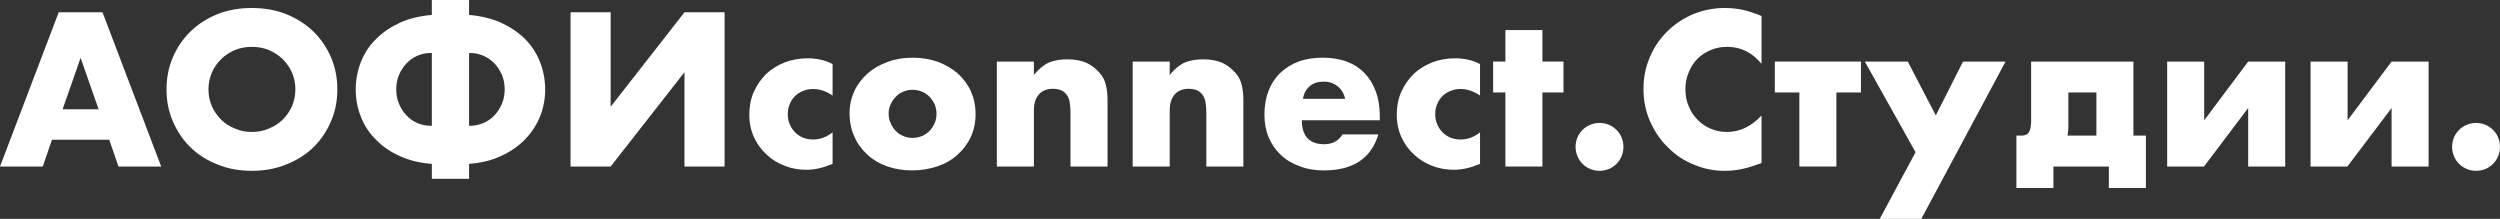
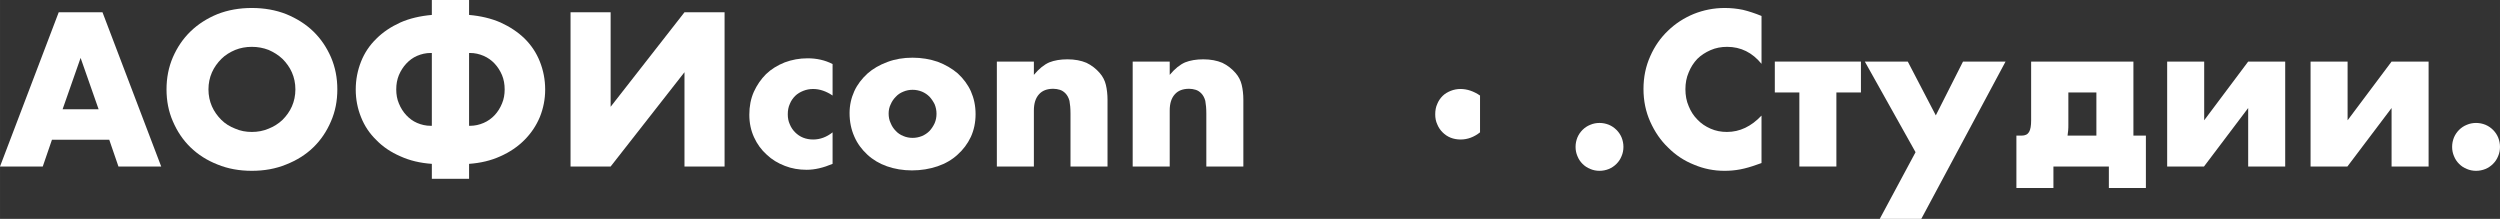
<svg xmlns="http://www.w3.org/2000/svg" xml:space="preserve" width="527.916mm" height="46.221mm" style="shape-rendering:geometricPrecision; text-rendering:geometricPrecision; image-rendering:optimizeQuality; fill-rule:evenodd; clip-rule:evenodd" viewBox="0 0 80500.02 7048.11">
  <rect x="0" y="0" width="80500.02" height="7048.11" fill="#333333" stroke="none" />
  <defs>
    <style type="text/css">  .fil0 {fill:white;fill-rule:nonzero}  </style>
  </defs>
  <g id="Слой_x0020_1">
    <path class="fil0" d="M3174.94 3517.47l-579.65 -1653.34 -579.66 1653.34 1159.31 0zm342.53 981.46l-1844.37 0 -296.42 862.91 -1376.68 0 1890.47 -4966.61 1409.63 0 1890.47 4966.61 -1376.68 0 -296.42 -862.91z" />
    <path id="_1" class="fil0" d="M6712.18 2878.53c0,197.61 39.51,382.04 111.97,546.73 72.46,164.67 177.85,309.58 303.01,434.74 125.15,125.15 276.66,217.37 447.91,283.24 164.67,72.46 342.53,105.38 533.55,105.38 191.02,0 368.88,-32.92 540.14,-105.38 164.67,-65.87 316.18,-158.1 447.91,-283.24 125.16,-125.16 230.54,-270.07 303.01,-434.74 72.46,-164.69 111.97,-349.12 111.97,-546.73 0,-197.61 -39.51,-382.06 -111.97,-546.73 -72.46,-164.67 -177.85,-309.59 -303.01,-434.74 -131.73,-125.16 -283.24,-217.37 -447.91,-289.83 -171.26,-65.87 -349.12,-98.81 -540.14,-98.81 -191.02,0 -368.88,32.94 -533.55,98.81 -171.26,72.46 -322.77,164.67 -447.91,289.83 -125.16,125.15 -230.54,270.07 -303.01,434.74 -72.46,164.67 -111.97,349.12 -111.97,546.73zm-1350.34 0c0,-368.88 65.87,-711.4 204.19,-1034.16 138.32,-316.18 322.77,-592.84 566.49,-829.97 243.72,-237.13 533.55,-421.56 869.48,-559.9 335.94,-131.73 704.82,-197.61 1106.63,-197.61 401.8,0 770.68,65.87 1106.63,197.61 335.93,138.34 632.35,322.77 876.07,559.9 243.72,237.13 428.15,513.79 566.49,829.97 138.32,322.77 204.19,665.28 204.19,1034.16 0,368.86 -65.87,711.4 -204.19,1027.58 -138.34,322.75 -322.77,599.41 -566.49,836.54 -243.72,237.15 -540.14,421.58 -876.07,553.31 -335.94,138.34 -704.82,204.19 -1106.63,204.19 -401.8,0 -770.68,-65.86 -1106.63,-204.19 -335.93,-131.73 -625.76,-316.17 -869.48,-553.31 -243.72,-237.13 -428.17,-513.79 -566.49,-836.54 -138.32,-316.18 -204.19,-658.71 -204.19,-1027.58z" />
    <path id="_2" class="fil0" d="M13865.68 1706.03c-151.5,0 -296.42,32.94 -434.74,92.22 -138.32,59.29 -250.31,144.91 -349.12,250.31 -98.8,105.4 -177.85,230.54 -237.13,368.88 -59.27,144.91 -85.62,296.4 -85.62,461.09 0,164.67 26.35,316.18 85.62,454.5 59.29,144.91 138.34,270.07 237.13,375.47 98.81,105.38 210.8,191.02 349.12,250.31 138.32,59.27 283.24,92.21 434.74,92.21l39.52 0 0 -2344.98 -39.52 0zm1238.36 2344.98l32.94 0c151.51,0 296.42,-32.94 434.75,-92.21 138.32,-59.29 256.89,-144.92 355.69,-250.31 98.81,-105.4 177.85,-230.56 237.13,-375.47 59.29,-138.32 85.64,-289.83 85.64,-454.5 0,-164.69 -26.35,-316.18 -85.64,-461.09 -59.29,-138.34 -138.32,-263.48 -237.13,-368.88 -98.8,-105.4 -217.37,-191.02 -355.69,-250.31 -138.34,-59.29 -283.24,-92.22 -434.75,-92.22l-32.94 0 0 2344.98zm-1198.83 1225.18c-375.45,-26.35 -711.4,-105.38 -1014.4,-243.72 -303.01,-131.73 -559.9,-303.01 -770.68,-520.38 -217.37,-210.78 -382.04,-454.5 -494.03,-737.75 -111.97,-276.66 -171.26,-573.06 -171.26,-889.24 0,-322.77 59.29,-619.19 171.26,-902.43 111.99,-283.24 276.66,-526.96 494.03,-737.75 210.78,-210.78 467.68,-382.04 770.68,-520.38 296.42,-131.73 638.95,-210.78 1014.4,-243.72l0 -480.85 1198.83 0 0 480.85c375.47,32.94 711.41,111.99 1014.4,243.72 303.01,138.34 559.9,309.59 777.27,520.38 210.8,210.78 375.47,454.5 487.44,737.75 111.99,283.24 171.27,579.66 171.27,902.43 0,309.59 -59.29,606 -171.27,882.65 -118.56,283.24 -283.23,526.96 -500.61,744.33 -217.37,217.37 -474.26,388.64 -770.68,520.38 -302.99,138.34 -638.93,217.37 -1007.81,243.72l0 480.85 -1198.83 0 0 -480.85z" />
    <polygon id="_3" class="fil0" points="19662.27,395.23 19662.27,3438.43 22040.18,395.23 23331.24,395.23 23331.24,5361.84 22040.18,5361.84 22040.18,2325.22 19662.27,5361.84 18371.22,5361.84 18371.22,395.23 " />
    <path id="_4" class="fil0" d="M26809.18 3076.14c-204.19,-138.32 -414.98,-210.78 -625.76,-210.78 -111.99,0 -217.37,19.76 -316.18,59.29 -98.81,39.51 -191.02,92.21 -263.48,164.67 -72.46,72.46 -131.73,158.08 -171.26,256.89 -46.11,98.81 -65.87,210.78 -65.87,335.94 0,118.56 19.76,223.96 65.87,322.75 39.52,98.81 98.8,184.45 171.26,256.89 72.46,72.46 158.08,131.75 256.89,171.27 98.81,39.52 210.78,59.27 322.77,59.27 223.96,0 434.74,-79.03 625.76,-230.54l0 1014.4c-296.4,125.16 -573.06,191.04 -836.54,191.04 -243.72,0 -480.85,-39.52 -698.24,-125.16 -223.96,-85.64 -421.56,-204.19 -586.23,-362.28 -171.27,-151.51 -309.59,-342.53 -408.4,-559.9 -98.8,-217.37 -151.5,-454.5 -151.5,-724.57 0,-270.07 46.11,-513.79 144.91,-737.76 98.81,-217.37 230.54,-408.39 395.23,-573.06 164.67,-158.1 368.86,-283.24 599.41,-375.47 230.56,-85.62 474.28,-131.73 737.76,-131.73 289.82,0 559.88,59.29 803.6,184.43l0 1014.4z" />
    <path id="_5" class="fil0" d="M28614.03 3655.8c0,111.97 19.76,217.37 65.87,309.59 39.52,98.8 92.21,177.85 164.67,250.31 65.87,72.45 144.91,125.15 243.72,164.67 92.22,39.52 191.02,59.29 296.42,59.29 105.38,0 204.19,-19.76 303.01,-59.29 92.21,-39.52 171.26,-92.22 243.72,-164.67 65.86,-72.46 118.56,-151.51 164.67,-250.31 39.52,-92.22 59.29,-191.04 59.29,-303.01 0,-105.4 -19.76,-204.19 -59.29,-303.01 -46.11,-92.22 -98.81,-171.26 -164.67,-243.72 -72.46,-72.46 -151.51,-125.16 -243.72,-164.67 -98.81,-39.52 -197.62,-59.29 -303.01,-59.29 -105.4,0 -204.19,19.76 -296.42,59.29 -98.81,39.51 -177.85,92.21 -243.72,164.67 -72.46,72.46 -125.15,151.5 -164.67,243.72 -46.11,92.22 -65.87,191.02 -65.87,296.42zm-1258.12 -13.17c0,-250.31 52.7,-487.44 151.5,-704.81 98.81,-217.38 243.72,-401.82 421.58,-566.49 177.85,-158.1 395.21,-283.24 645.52,-375.47 243.72,-92.21 513.79,-138.32 810.21,-138.32 289.83,0 559.9,46.11 810.21,131.73 243.72,92.22 461.09,217.37 645.52,375.47 177.85,164.67 322.77,355.69 421.56,573.08 98.81,223.96 151.51,467.68 151.51,737.75 0,270.07 -52.7,513.79 -151.51,731.16 -105.38,223.96 -250.31,414.98 -428.15,573.08 -177.85,164.67 -395.21,289.82 -645.52,375.45 -256.89,85.64 -526.96,131.75 -823.38,131.75 -289.83,0 -559.9,-46.11 -803.62,-131.75 -243.72,-85.64 -454.5,-210.78 -632.35,-375.45 -177.86,-164.69 -322.77,-355.71 -421.58,-586.25 -98.8,-223.96 -151.5,-474.26 -151.5,-750.92z" />
    <path id="_6" class="fil0" d="M32098.56 1982.69l1192.26 0 0 428.17c164.67,-197.62 329.34,-329.36 494.03,-401.82 164.67,-65.87 362.28,-98.8 586.23,-98.8 237.13,0 441.34,39.51 612.6,111.97 164.67,79.05 309.59,191.02 428.15,329.36 98.81,111.97 164.69,243.72 197.62,382.04 32.92,138.34 52.68,303.01 52.68,480.85l0 2147.38 -1192.25 0 0 -1706.03c0,-164.69 -13.17,-303.01 -32.94,-408.4 -26.35,-98.8 -72.46,-184.43 -131.73,-243.72 -52.7,-52.68 -111.99,-92.21 -177.86,-111.97 -65.86,-19.76 -138.32,-32.94 -210.78,-32.94 -204.19,0 -355.69,59.29 -461.09,177.85 -111.99,125.16 -164.67,296.42 -164.67,520.38l0 1804.85 -1192.26 0 0 -3379.15z" />
    <path id="_7" class="fil0" d="M36472.35 1982.69l1192.26 0 0 428.17c164.67,-197.62 329.34,-329.36 494.03,-401.82 164.67,-65.87 362.28,-98.8 586.23,-98.8 237.13,0 441.34,39.51 612.6,111.97 164.67,79.05 309.59,191.02 428.15,329.36 98.81,111.97 164.69,243.72 197.62,382.04 32.92,138.34 52.68,303.01 52.68,480.85l0 2147.38 -1192.25 0 0 -1706.03c0,-164.69 -13.17,-303.01 -32.94,-408.4 -26.35,-98.8 -72.46,-184.43 -131.73,-243.72 -52.7,-52.68 -111.99,-92.21 -177.86,-111.97 -65.86,-19.76 -138.32,-32.94 -210.78,-32.94 -204.19,0 -355.69,59.29 -461.09,177.85 -111.99,125.16 -164.67,296.42 -164.67,520.38l0 1804.85 -1192.26 0 0 -3379.15z" />
-     <path id="_8" class="fil0" d="M43316.28 3181.54c-39.52,-164.69 -118.57,-303.01 -243.72,-401.82 -125.16,-98.8 -270.07,-151.5 -447.93,-151.5 -184.43,0 -335.93,46.11 -447.91,144.91 -118.56,98.81 -191.02,230.54 -223.96,408.4l1363.52 0zm-1396.46 691.63c0,513.79 243.72,770.68 724.57,770.68 256.89,0 454.52,-105.4 586.25,-316.18l1152.72 0c-230.54,770.68 -816.78,1159.32 -1745.56,1159.32 -283.24,0 -546.73,-39.52 -783.86,-131.75 -237.13,-85.64 -441.33,-204.19 -606,-362.29 -171.27,-158.08 -303.01,-349.1 -395.23,-566.47 -92.21,-217.37 -138.32,-467.68 -138.32,-737.75 0,-283.24 46.11,-533.55 131.73,-764.09 85.64,-223.97 210.8,-414.99 375.47,-573.08 164.67,-158.1 362.28,-283.24 592.84,-368.88 230.54,-85.62 487.44,-125.15 777.27,-125.15 283.23,0 540.12,39.52 770.67,125.15 230.56,85.64 421.58,210.78 579.66,375.47 158.1,164.67 276.66,362.28 362.29,592.84 85.62,237.13 125.15,500.61 125.15,797.02l0 125.16 -2509.65 0z" />
-     <path id="_9" class="fil0" d="M47657.11 3076.14c-204.19,-138.32 -414.98,-210.78 -625.76,-210.78 -111.99,0 -217.37,19.76 -316.18,59.29 -98.81,39.51 -191.02,92.21 -263.48,164.67 -72.46,72.46 -131.73,158.08 -171.26,256.89 -46.11,98.81 -65.87,210.78 -65.87,335.94 0,118.56 19.76,223.96 65.87,322.75 39.52,98.81 98.8,184.45 171.26,256.89 72.46,72.46 158.08,131.75 256.89,171.27 98.81,39.52 210.78,59.27 322.77,59.27 223.96,0 434.74,-79.03 625.76,-230.54l0 1014.4c-296.4,125.16 -573.06,191.04 -836.54,191.04 -243.72,0 -480.85,-39.52 -698.24,-125.16 -223.96,-85.64 -421.56,-204.19 -586.23,-362.28 -171.27,-151.51 -309.59,-342.53 -408.4,-559.9 -98.8,-217.37 -151.5,-454.5 -151.5,-724.57 0,-270.07 46.11,-513.79 144.91,-737.76 98.81,-217.37 230.54,-408.39 395.23,-573.06 164.67,-158.1 368.86,-283.24 599.41,-375.47 230.56,-85.62 474.28,-131.73 737.76,-131.73 289.82,0 559.88,59.29 803.6,184.43l0 1014.4z" />
-     <polygon id="_10" class="fil0" points="49666.15,2977.33 49666.15,5361.84 48473.91,5361.84 48473.91,2977.33 48078.68,2977.33 48078.68,1982.69 48473.91,1982.69 48473.91,968.29 49666.15,968.29 49666.15,1982.69 50344.61,1982.69 50344.61,2977.33 " />
+     <path id="_9" class="fil0" d="M47657.11 3076.14c-204.19,-138.32 -414.98,-210.78 -625.76,-210.78 -111.99,0 -217.37,19.76 -316.18,59.29 -98.81,39.51 -191.02,92.21 -263.48,164.67 -72.46,72.46 -131.73,158.08 -171.26,256.89 -46.11,98.81 -65.87,210.78 -65.87,335.94 0,118.56 19.76,223.96 65.87,322.75 39.52,98.81 98.8,184.45 171.26,256.89 72.46,72.46 158.08,131.75 256.89,171.27 98.81,39.52 210.78,59.27 322.77,59.27 223.96,0 434.74,-79.03 625.76,-230.54l0 1014.4l0 1014.4z" />
    <path id="_11" class="fil0" d="M50733.26 4729.48c0,-105.38 19.76,-204.19 59.27,-302.99 39.52,-92.22 92.22,-171.27 164.69,-243.72 72.45,-72.46 151.5,-125.16 250.31,-164.69 92.21,-39.52 191.02,-59.27 296.42,-59.27 105.38,0 204.19,19.75 302.99,59.27 92.22,39.52 171.27,92.22 243.72,164.69 72.46,72.45 125.16,151.5 164.69,243.72 39.52,98.8 59.29,197.61 59.29,302.99 0,105.4 -19.76,204.21 -59.29,296.42 -39.52,98.81 -92.22,177.86 -164.69,250.31 -72.45,72.46 -151.5,125.16 -243.72,164.69 -98.8,39.52 -197.61,59.27 -302.99,59.27 -105.4,0 -204.21,-19.75 -296.42,-59.27 -98.81,-39.52 -177.86,-92.22 -250.31,-164.69 -72.46,-72.45 -125.16,-151.5 -164.69,-250.31 -39.51,-92.21 -59.27,-191.02 -59.27,-296.42z" />
    <path id="_12" class="fil0" d="M56720.85 2055.15c-296.42,-362.29 -665.3,-546.73 -1106.63,-546.73 -191.02,0 -368.86,32.94 -533.55,105.4 -164.67,72.46 -309.58,164.67 -428.15,283.24 -118.57,125.15 -210.78,270.07 -276.66,434.74 -72.46,164.67 -105.38,349.12 -105.38,540.14 0,197.61 32.92,382.04 105.38,546.73 65.87,164.67 158.08,309.58 283.24,434.74 118.57,125.15 256.89,217.37 421.56,289.83 164.69,72.46 335.94,105.38 526.96,105.38 414.99,0 783.86,-177.85 1113.21,-526.96l0 1528.19 -131.75 46.11c-197.61,72.46 -382.04,125.16 -553.3,158.1 -171.27,32.94 -342.53,46.1 -507.2,46.1 -342.53,0 -671.89,-65.86 -981.48,-197.61 -316.17,-125.15 -592.82,-309.59 -829.95,-546.73 -243.72,-230.54 -434.75,-513.79 -579.66,-836.54 -144.91,-322.77 -217.37,-671.89 -217.37,-1053.93 0,-382.06 72.46,-731.16 217.37,-1053.93 138.32,-316.18 329.36,-592.84 573.08,-823.38 237.13,-230.54 513.79,-408.39 829.95,-540.14 316.18,-125.15 645.54,-191.02 994.65,-191.02 197.61,0 395.21,19.76 586.23,59.29 191.02,46.11 388.64,111.97 599.42,197.61l0 1541.36z" />
    <polygon id="_13" class="fil0" points="59922.16,2977.33 59131.71,2977.33 59131.71,5361.84 57939.45,5361.84 57939.45,2977.33 57149.01,2977.33 57149.01,1982.69 59922.16,1982.69 " />
    <polygon id="_14" class="fil0" points="61680.89,4900.75 60047.3,1982.69 61430.58,1982.69 62333,3715.08 63209.08,1982.69 64579.17,1982.69 61865.32,7048.11 60528.15,7048.11 " />
    <path id="_15" class="fil0" d="M67503.8 2977.33l-902.42 0 0 1014.4c0,85.64 0,158.1 -6.59,210.8 -6.59,52.68 -13.17,105.38 -19.76,164.67l928.77 0 0 -1389.87zm-2410.84 1389.87c118.57,0 197.61,-39.52 243.72,-118.57 46.11,-79.03 65.87,-204.19 65.87,-368.86l0 -1897.07 3293.51 0 0 2384.51 401.8 0 0 1686.27 -1192.25 0 0 -691.63 -1785.08 0 0 691.63 -1192.25 0 0 -1686.27 164.67 0z" />
    <polygon id="_16" class="fil0" points="70975.18,1982.69 70975.18,3873.17 72391.38,1982.69 73583.63,1982.69 73583.63,5361.84 72391.38,5361.84 72391.38,3477.94 70968.59,5361.84 69782.91,5361.84 69782.91,1982.69 " />
    <polygon id="_17" class="fil0" points="75592.68,1982.69 75592.68,3873.17 77008.89,1982.69 78201.13,1982.69 78201.13,5361.84 77008.89,5361.84 77008.89,3477.94 75586.1,5361.84 74400.42,5361.84 74400.42,1982.69 " />
    <path id="_18" class="fil0" d="M78958.66 4729.48c0,-105.38 19.76,-204.19 59.27,-302.99 39.52,-92.22 92.22,-171.27 164.69,-243.72 72.45,-72.46 151.5,-125.16 250.31,-164.69 92.21,-39.52 191.02,-59.27 296.42,-59.27 105.38,0 204.19,19.75 302.99,59.27 92.22,39.52 171.27,92.22 243.72,164.69 72.46,72.45 125.16,151.5 164.69,243.72 39.52,98.8 59.29,197.61 59.29,302.99 0,105.4 -19.76,204.21 -59.29,296.42 -39.52,98.81 -92.22,177.86 -164.69,250.31 -72.45,72.46 -151.5,125.16 -243.72,164.69 -98.8,39.52 -197.61,59.27 -302.99,59.27 -105.4,0 -204.21,-19.75 -296.42,-59.27 -98.81,-39.52 -177.86,-92.22 -250.31,-164.69 -72.46,-72.45 -125.16,-151.5 -164.69,-250.31 -39.51,-92.21 -59.27,-191.02 -59.27,-296.42z" />
  </g>
</svg>